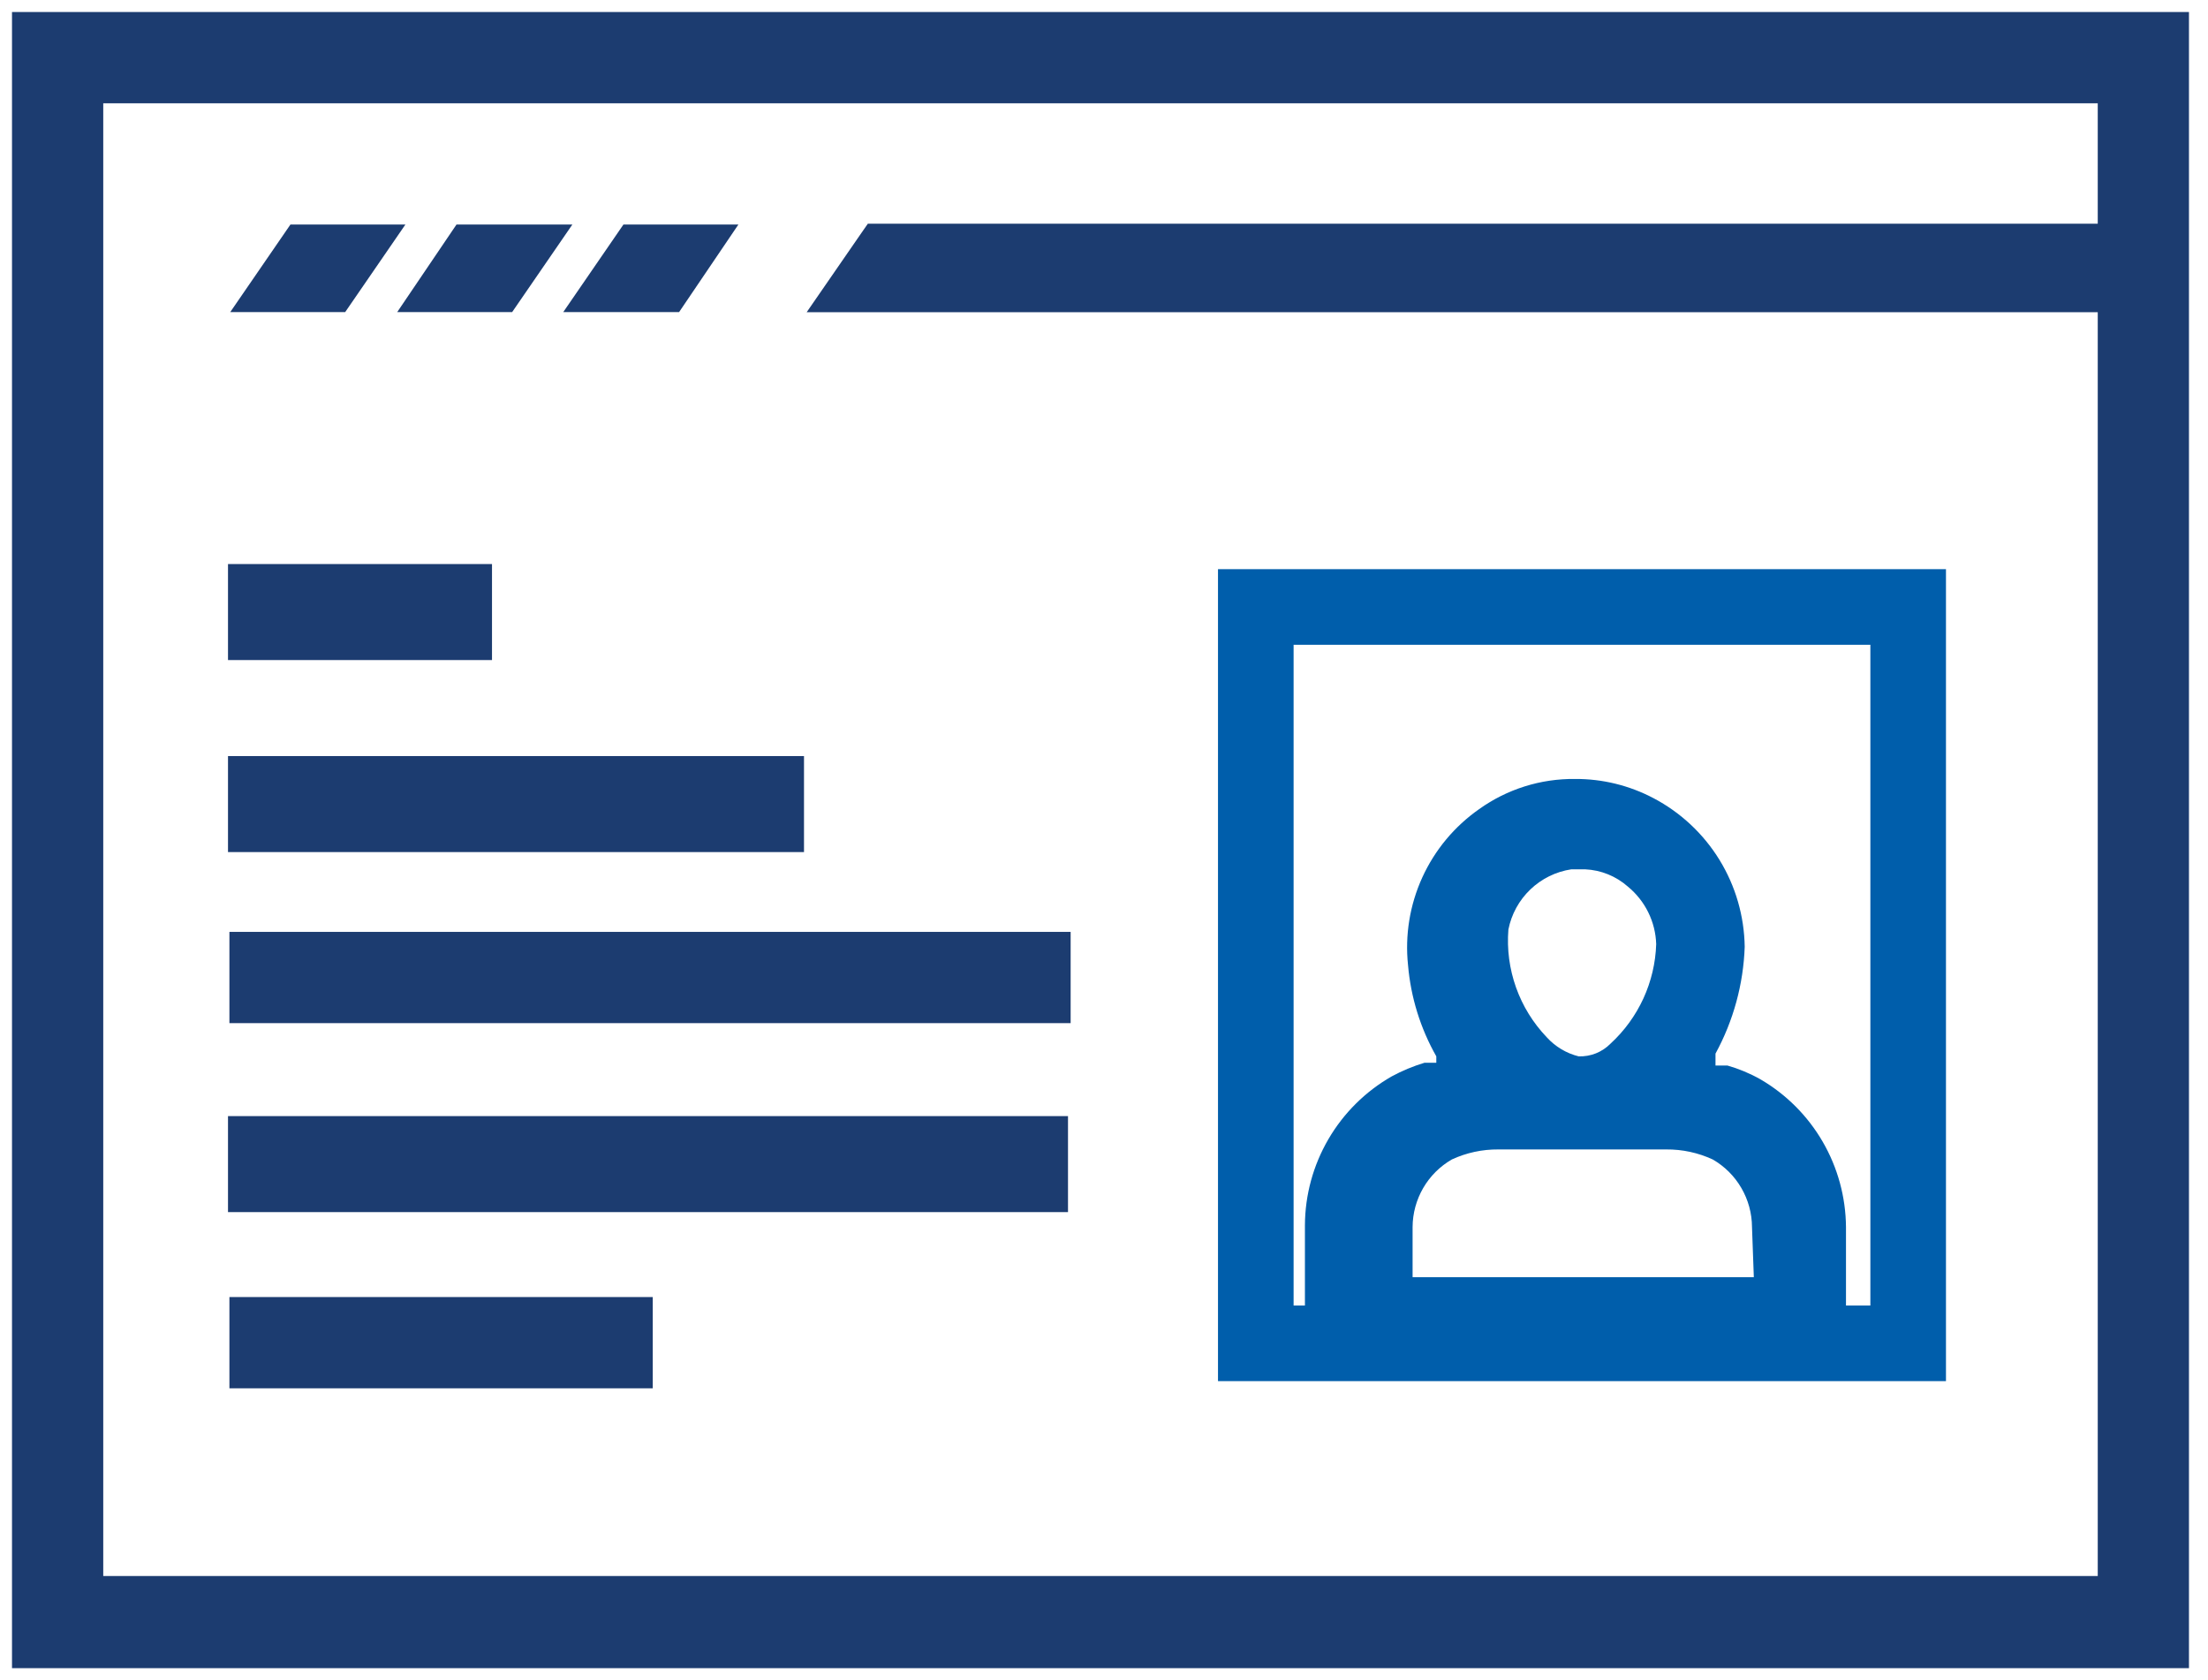
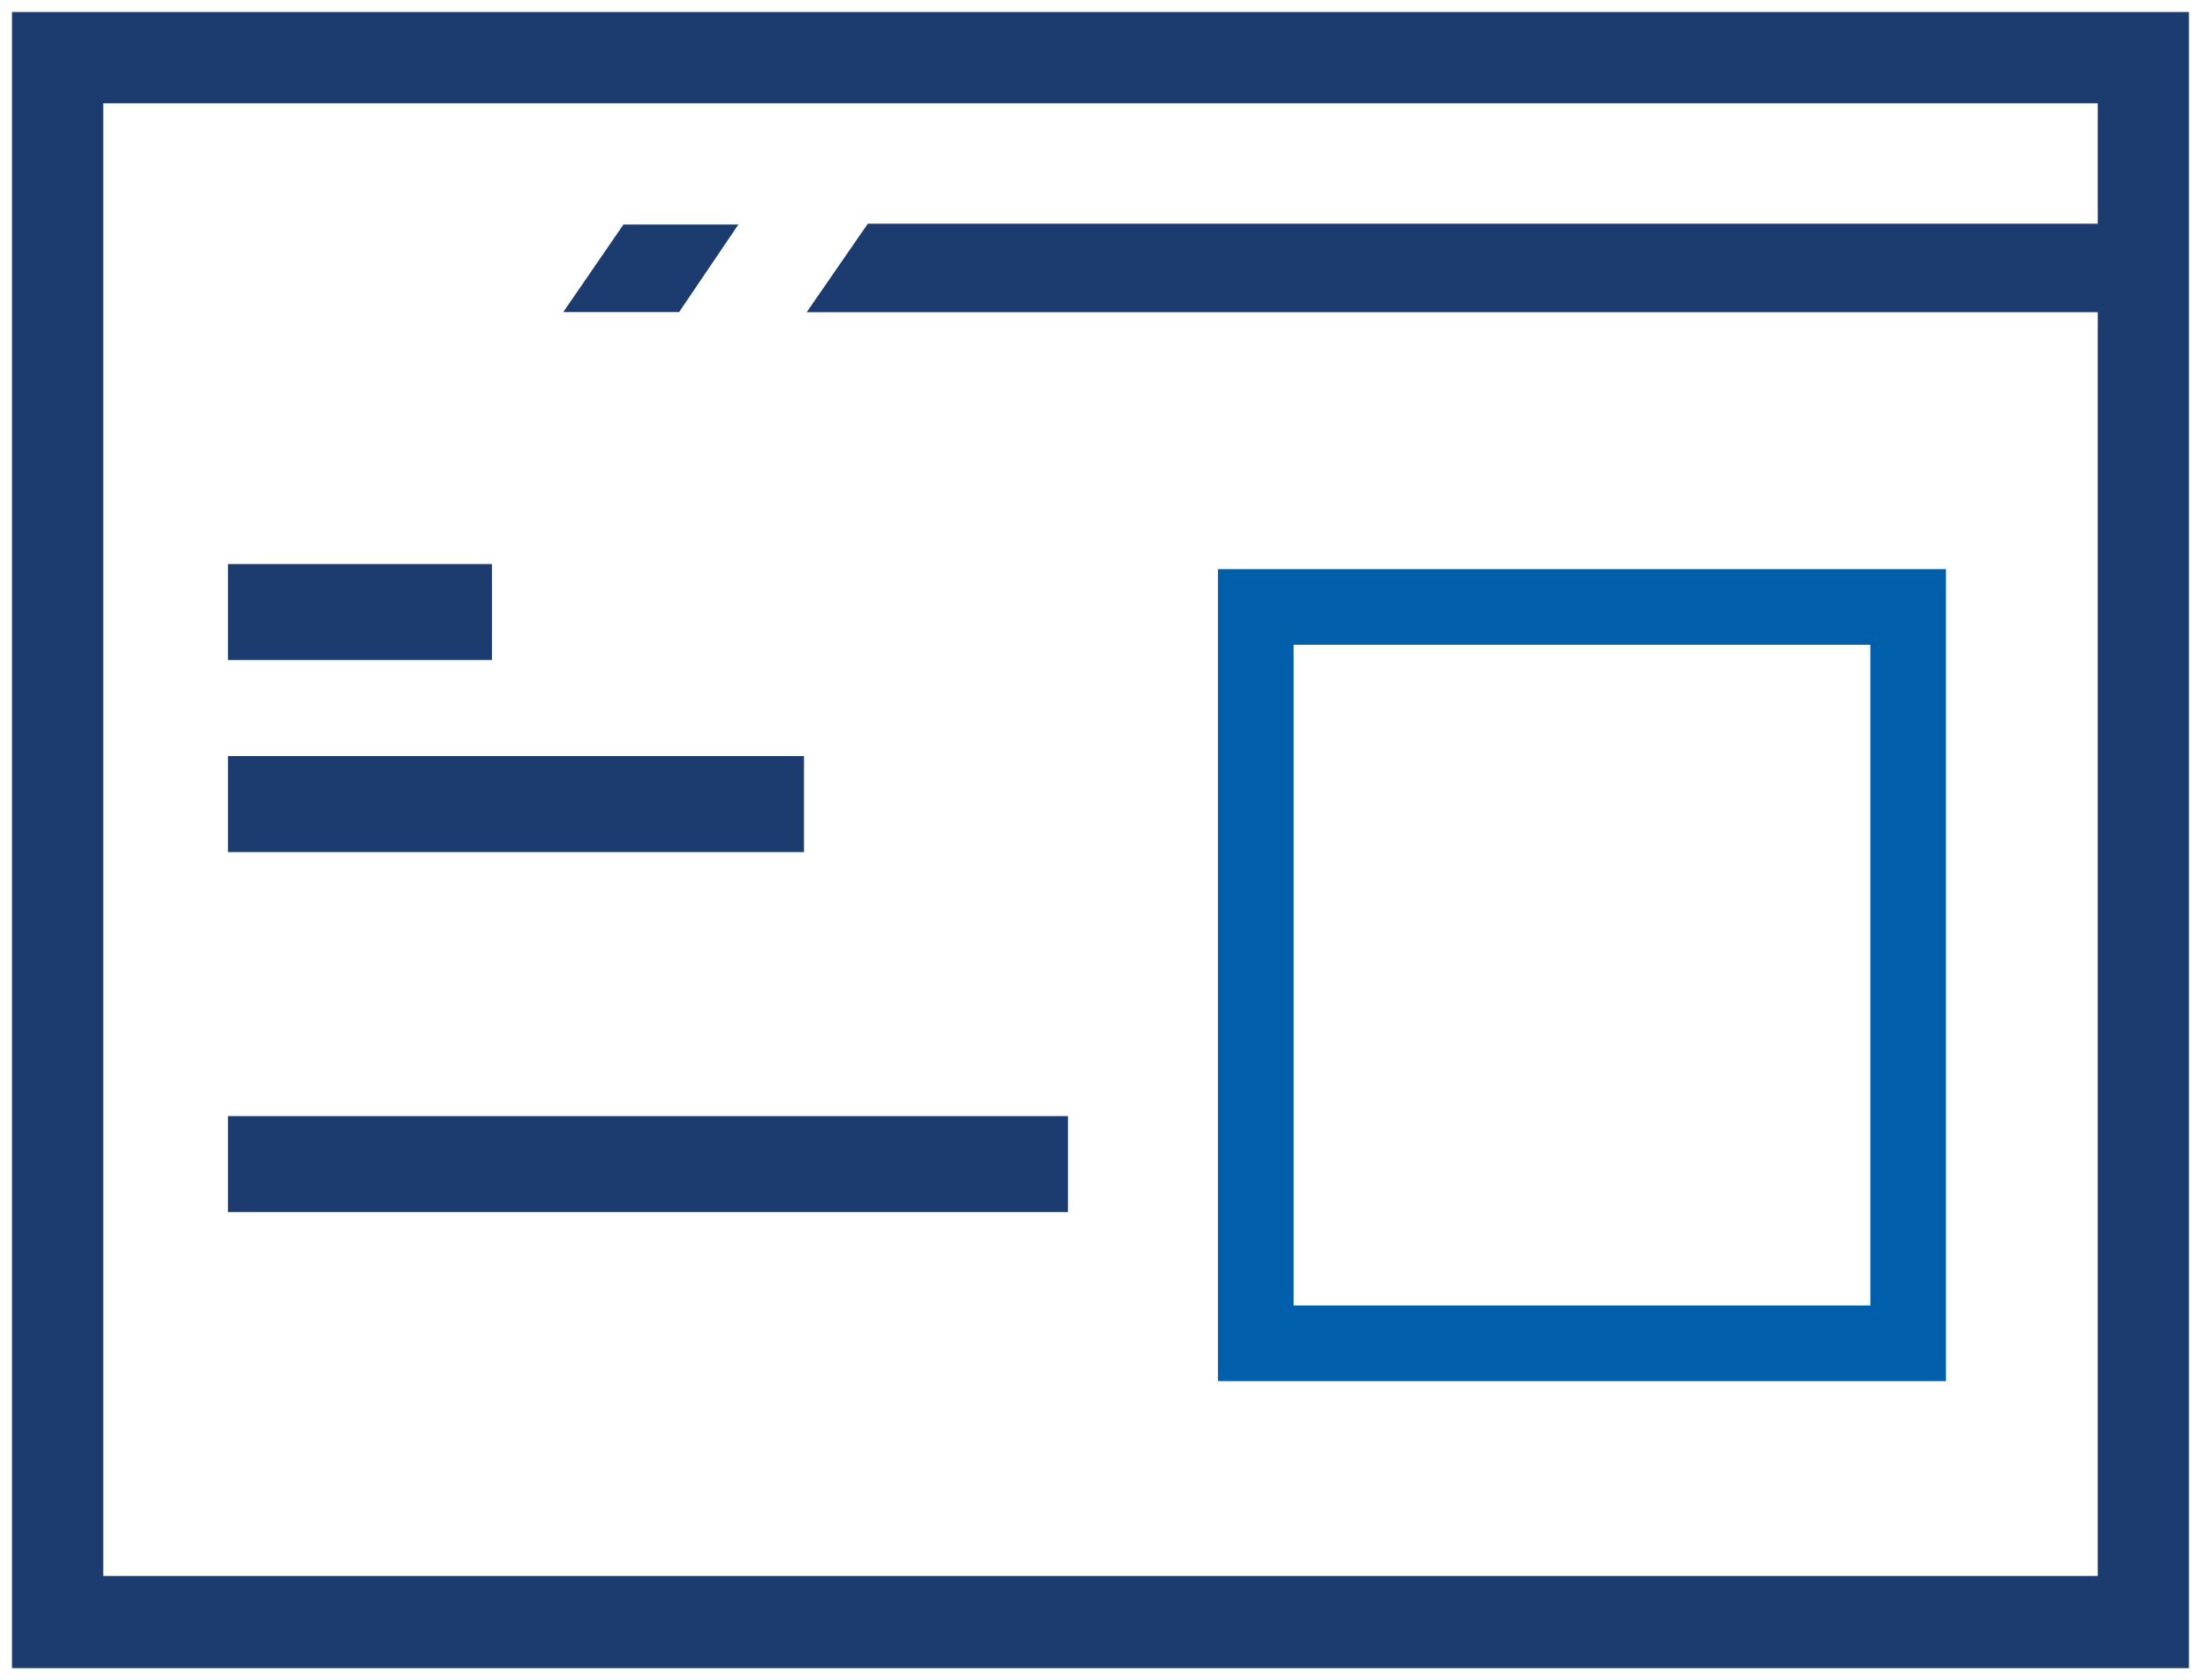
<svg xmlns="http://www.w3.org/2000/svg" width="92" height="70" viewBox="0 0 92 70" fill="none">
  <path d="M0.5 0.5V69.5H91.207V0.5H0.5ZM87.406 9.32H36.16L35.817 9.814L33.612 13.007H87.406V65.66H4.302V4.302H87.406V9.32Z" fill="#1C3C70" />
-   <path d="M16.892 9.354L14.383 13.002H9.594L12.102 9.354H16.892Z" fill="#1C3C70" />
-   <path d="M23.849 9.354L21.34 13.002H16.551L19.021 9.354H23.849Z" fill="#1C3C70" />
  <path d="M30.767 9.354L28.296 13.002H23.469L25.977 9.354H30.767Z" fill="#1C3C70" />
  <path d="M33.5 31.5H9.5V35.5H33.5V31.5Z" fill="#1C3C70" />
  <path d="M20.5 23.5H9.5V27.5H20.5V23.5Z" fill="#1C3C70" />
-   <path d="M44.61 38.825H9.559V42.627H44.61V38.825Z" fill="#1C3C70" />
  <path d="M44.5 46.5H9.5V50.5H44.5V46.5Z" fill="#1C3C70" />
-   <path d="M27.198 54.039H9.559V57.841H27.198V54.039Z" fill="#1C3C70" />
  <path fill-rule="evenodd" clip-rule="evenodd" d="M50.75 23.713H81.082V57.542H50.75V23.713ZM53.9 26.863V54.392H77.932V26.863H53.9Z" fill="#005EAB" />
-   <path d="M73.342 44.962C72.909 44.719 72.45 44.528 71.974 44.392H71.479V43.897C72.225 42.529 72.641 41.006 72.696 39.449C72.678 38.17 72.316 36.919 71.647 35.828C70.978 34.738 70.027 33.848 68.894 33.253C67.887 32.722 66.764 32.447 65.625 32.454C64.195 32.438 62.797 32.877 61.633 33.709C60.603 34.429 59.785 35.411 59.263 36.555C58.742 37.698 58.536 38.96 58.668 40.21C58.782 41.547 59.184 42.844 59.846 44.011V44.278H59.352C58.878 44.421 58.419 44.612 57.983 44.848C56.891 45.474 55.983 46.376 55.349 47.463C54.715 48.551 54.378 49.786 54.372 51.044V57.051H76.916V51.12C76.906 49.872 76.572 48.647 75.945 47.567C75.319 46.487 74.421 45.589 73.342 44.962ZM65.473 36.218H66.043C66.704 36.247 67.334 36.502 67.83 36.94C68.185 37.233 68.475 37.597 68.678 38.011C68.881 38.423 68.994 38.875 69.008 39.335C68.983 40.118 68.801 40.887 68.475 41.599C68.148 42.31 67.684 42.949 67.107 43.479C66.934 43.655 66.727 43.793 66.498 43.885C66.269 43.976 66.023 44.019 65.777 44.011C65.264 43.883 64.801 43.605 64.446 43.213C63.879 42.62 63.443 41.914 63.168 41.141C62.893 40.368 62.784 39.545 62.85 38.727C62.975 38.09 63.295 37.507 63.764 37.058C64.234 36.608 64.83 36.315 65.473 36.218ZM73.076 53.211H58.858V51.12C58.861 50.55 59.014 49.99 59.3 49.496C59.587 49.002 59.998 48.593 60.492 48.307C61.1 48.026 61.762 47.883 62.431 47.889H69.426C70.096 47.883 70.758 48.026 71.365 48.307C71.86 48.593 72.271 49.002 72.557 49.496C72.844 49.99 72.997 50.55 73 51.12L73.076 53.211Z" fill="#005EAB" />
</svg>